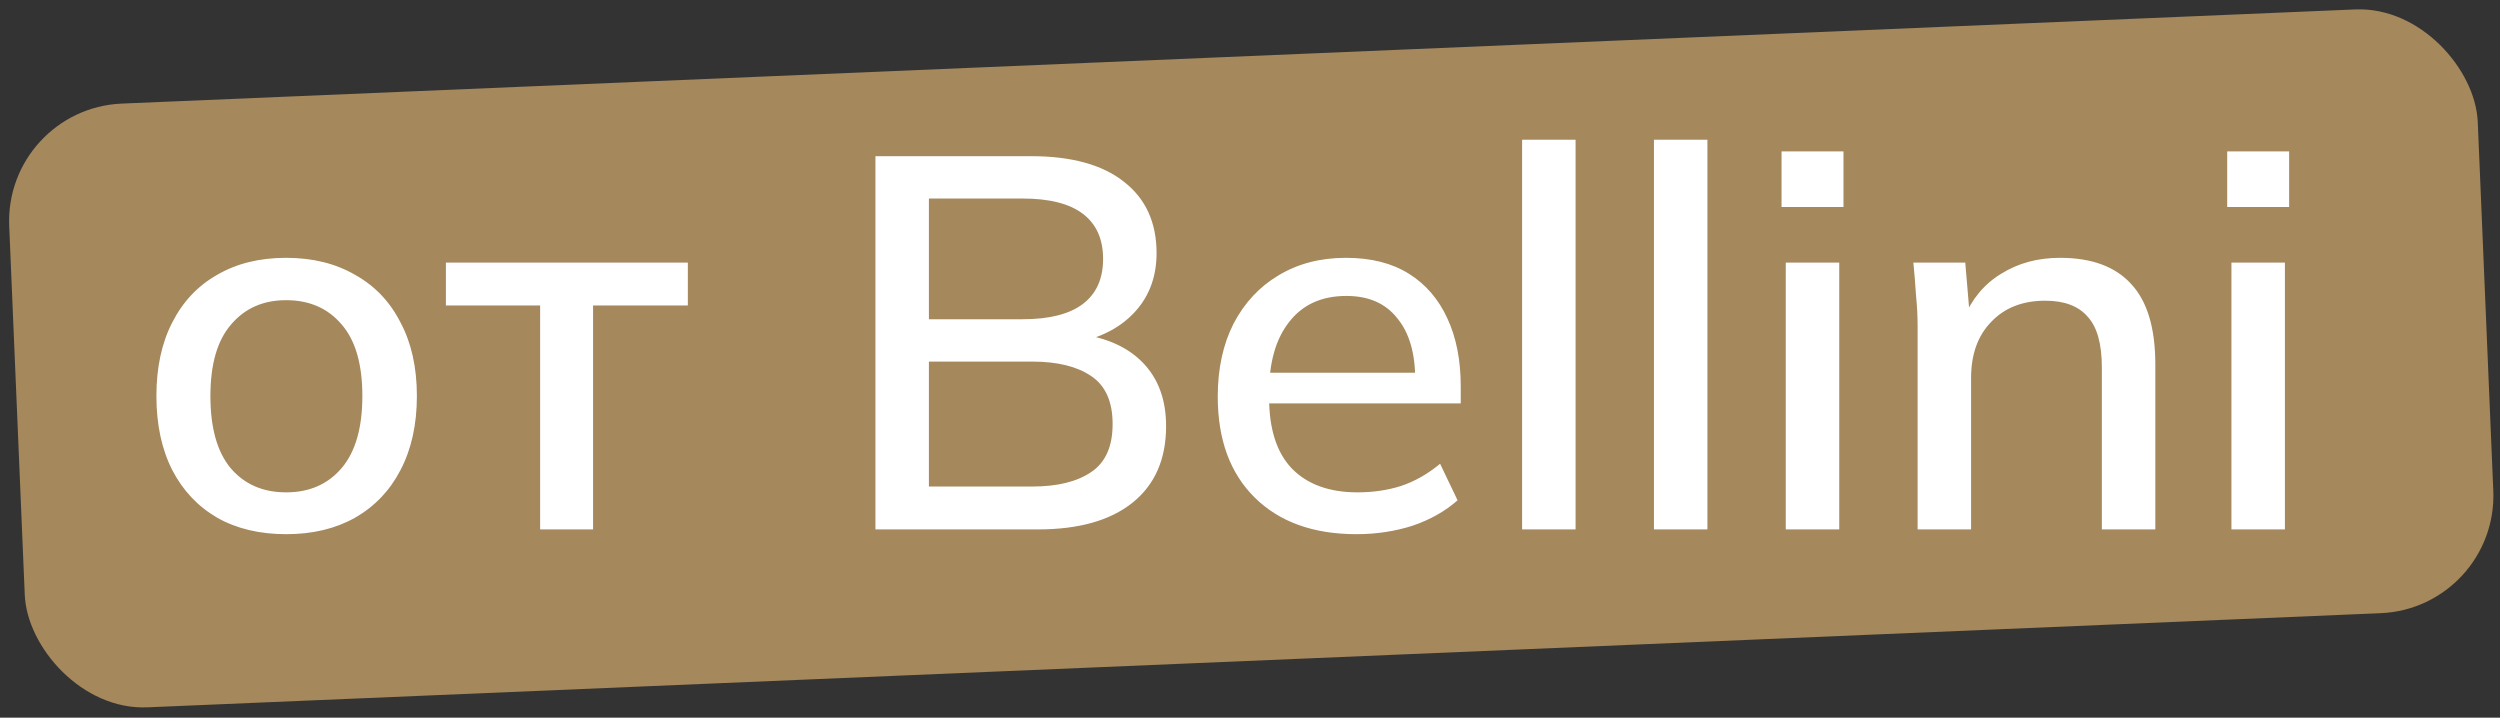
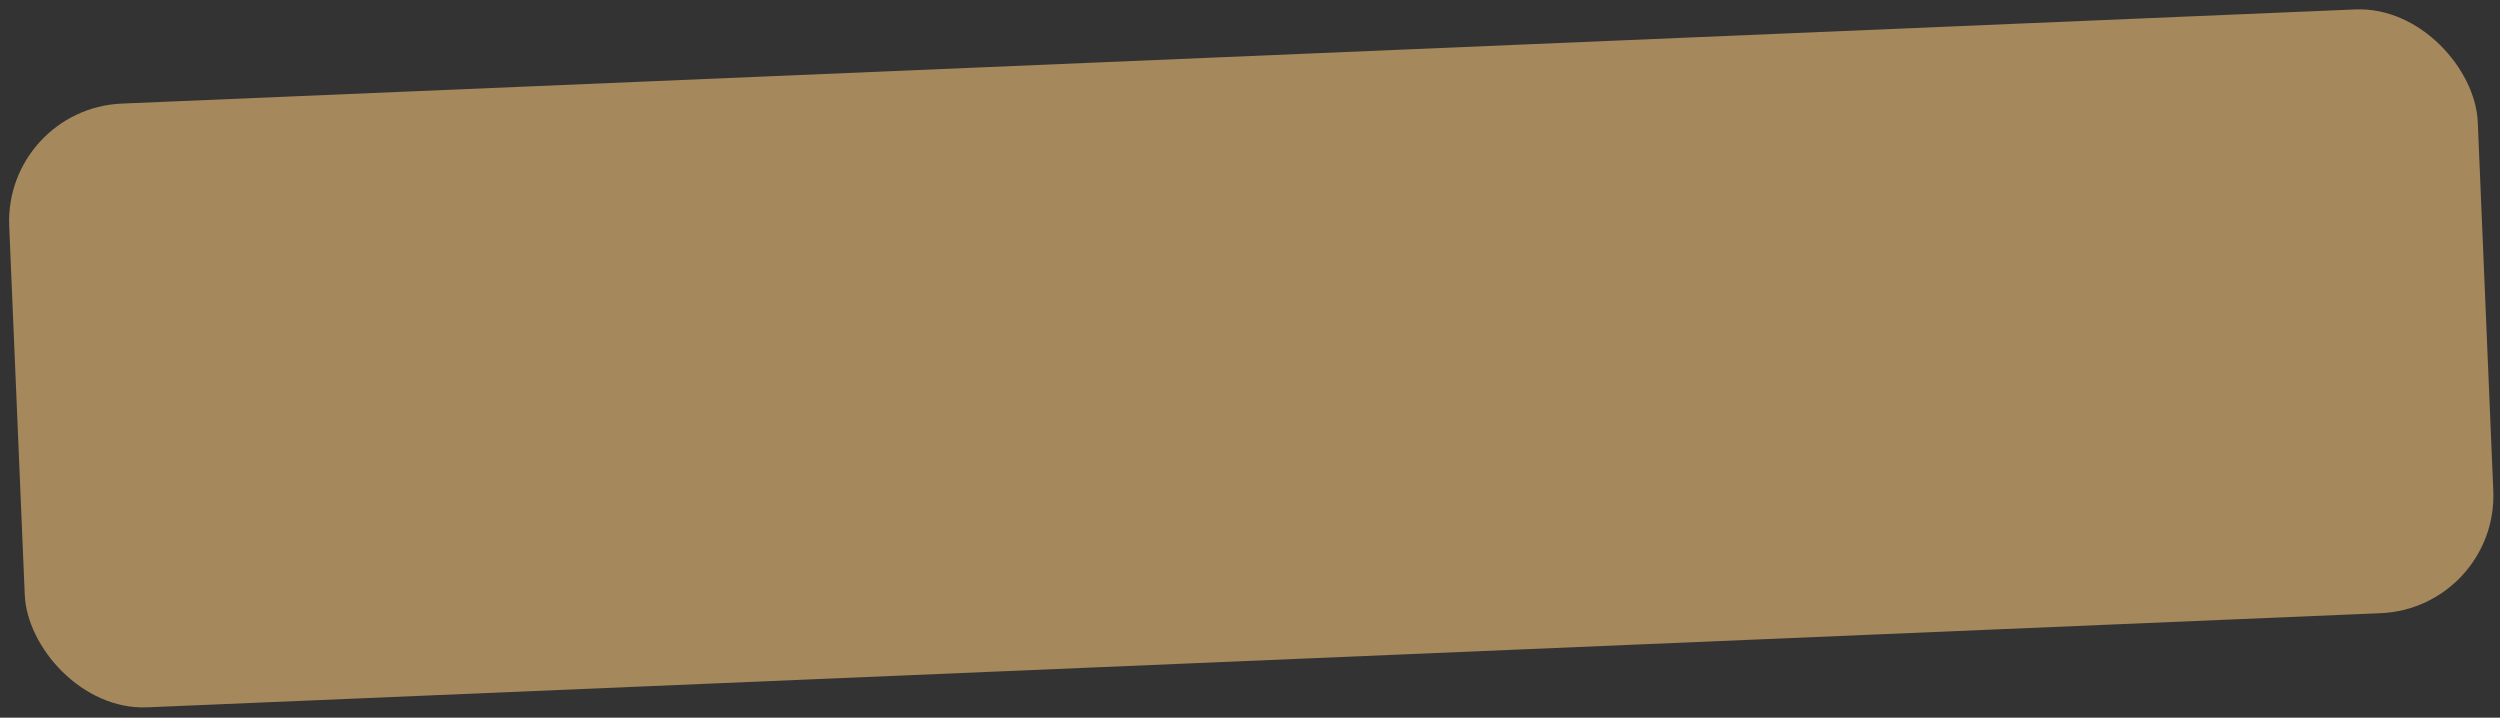
<svg xmlns="http://www.w3.org/2000/svg" width="425" height="122" viewBox="0 0 425 122" fill="none">
  <rect x="0" y="0" width="425" height="122" fill="#333333" stroke="none" />
  <rect x="0.723" y="18.453" width="420.026" height="102.728" rx="20" transform="rotate(-2.414 0.723 18.453)" fill="#A5885C" />
-   <path d="M48.64 90.81C44.14 90.81 40.24 89.88 36.94 88.02C33.64 86.1 31.09 83.4 29.29 79.92C27.49 76.38 26.59 72.18 26.59 67.32C26.59 62.46 27.49 58.29 29.29 54.81C31.09 51.27 33.64 48.57 36.94 46.71C40.24 44.79 44.14 43.83 48.64 43.83C53.14 43.83 57.04 44.79 60.34 46.71C63.7 48.57 66.28 51.27 68.08 54.81C69.94 58.29 70.87 62.46 70.87 67.32C70.87 72.18 69.94 76.38 68.08 79.92C66.28 83.4 63.7 86.1 60.34 88.02C57.04 89.88 53.14 90.81 48.64 90.81ZM48.64 83.7C52.6 83.7 55.75 82.32 58.09 79.56C60.43 76.8 61.6 72.72 61.6 67.32C61.6 61.92 60.43 57.87 58.09 55.17C55.75 52.41 52.6 51.03 48.64 51.03C44.74 51.03 41.62 52.41 39.28 55.17C36.94 57.87 35.77 61.92 35.77 67.32C35.77 72.72 36.91 76.8 39.19 79.56C41.53 82.32 44.68 83.7 48.64 83.7ZM91.822 90V51.93H75.802V44.64H116.932V51.93H100.822V90H91.822ZM148.825 90V26.55H175.285C182.125 26.55 187.375 27.99 191.035 30.87C194.755 33.75 196.615 37.8 196.615 43.02C196.615 46.92 195.445 50.19 193.105 52.83C190.765 55.47 187.555 57.24 183.475 58.14V56.79C188.155 57.39 191.785 59.04 194.365 61.74C196.945 64.44 198.235 68.01 198.235 72.45C198.235 78.09 196.315 82.44 192.475 85.5C188.695 88.5 183.355 90 176.455 90H148.825ZM157.915 82.71H175.465C179.725 82.71 183.055 81.9 185.455 80.28C187.915 78.66 189.145 75.93 189.145 72.09C189.145 68.25 187.915 65.52 185.455 63.9C183.055 62.28 179.725 61.47 175.465 61.47H157.915V82.71ZM157.915 54.27H173.845C178.405 54.27 181.825 53.4 184.105 51.66C186.385 49.92 187.525 47.37 187.525 44.01C187.525 40.65 186.385 38.1 184.105 36.36C181.825 34.62 178.405 33.75 173.845 33.75H157.915V54.27ZM230.597 90.81C223.277 90.81 217.517 88.74 213.317 84.6C209.117 80.46 207.017 74.73 207.017 67.41C207.017 62.67 207.917 58.53 209.717 54.99C211.577 51.45 214.127 48.72 217.367 46.8C220.667 44.82 224.477 43.83 228.797 43.83C233.057 43.83 236.627 44.73 239.507 46.53C242.387 48.33 244.577 50.88 246.077 54.18C247.577 57.42 248.327 61.26 248.327 65.7V68.58H214.127V63.36H242.117L240.587 64.53C240.587 60.03 239.567 56.55 237.527 54.09C235.547 51.57 232.667 50.31 228.887 50.31C224.687 50.31 221.447 51.78 219.167 54.72C216.887 57.6 215.747 61.59 215.747 66.69V67.59C215.747 72.93 217.037 76.95 219.617 79.65C222.257 82.35 225.977 83.7 230.777 83.7C233.417 83.7 235.877 83.34 238.157 82.62C240.497 81.84 242.717 80.58 244.817 78.84L247.787 85.05C245.687 86.91 243.137 88.35 240.137 89.37C237.137 90.33 233.957 90.81 230.597 90.81ZM258.758 90V23.76H267.848V90H258.758ZM281.17 90V23.76H290.26V90H281.17ZM303.582 90V44.64H312.672V90H303.582ZM302.862 35.19V25.74H313.392V35.19H302.862ZM325.994 90V55.53C325.994 53.79 325.904 52.02 325.724 50.22C325.604 48.36 325.454 46.5 325.274 44.64H334.094L334.904 54.18H333.824C335.204 50.82 337.334 48.27 340.214 46.53C343.094 44.73 346.424 43.83 350.204 43.83C355.544 43.83 359.564 45.3 362.264 48.24C365.024 51.18 366.404 55.74 366.404 61.92V90H357.314V62.46C357.314 58.44 356.504 55.56 354.884 53.82C353.324 52.02 350.924 51.12 347.684 51.12C343.844 51.12 340.784 52.32 338.504 54.72C336.224 57.06 335.084 60.24 335.084 64.26V90H325.994ZM379.344 90V44.64H388.434V90H379.344ZM378.624 35.19V25.74H389.154V35.19H378.624Z" fill="white" />
</svg>